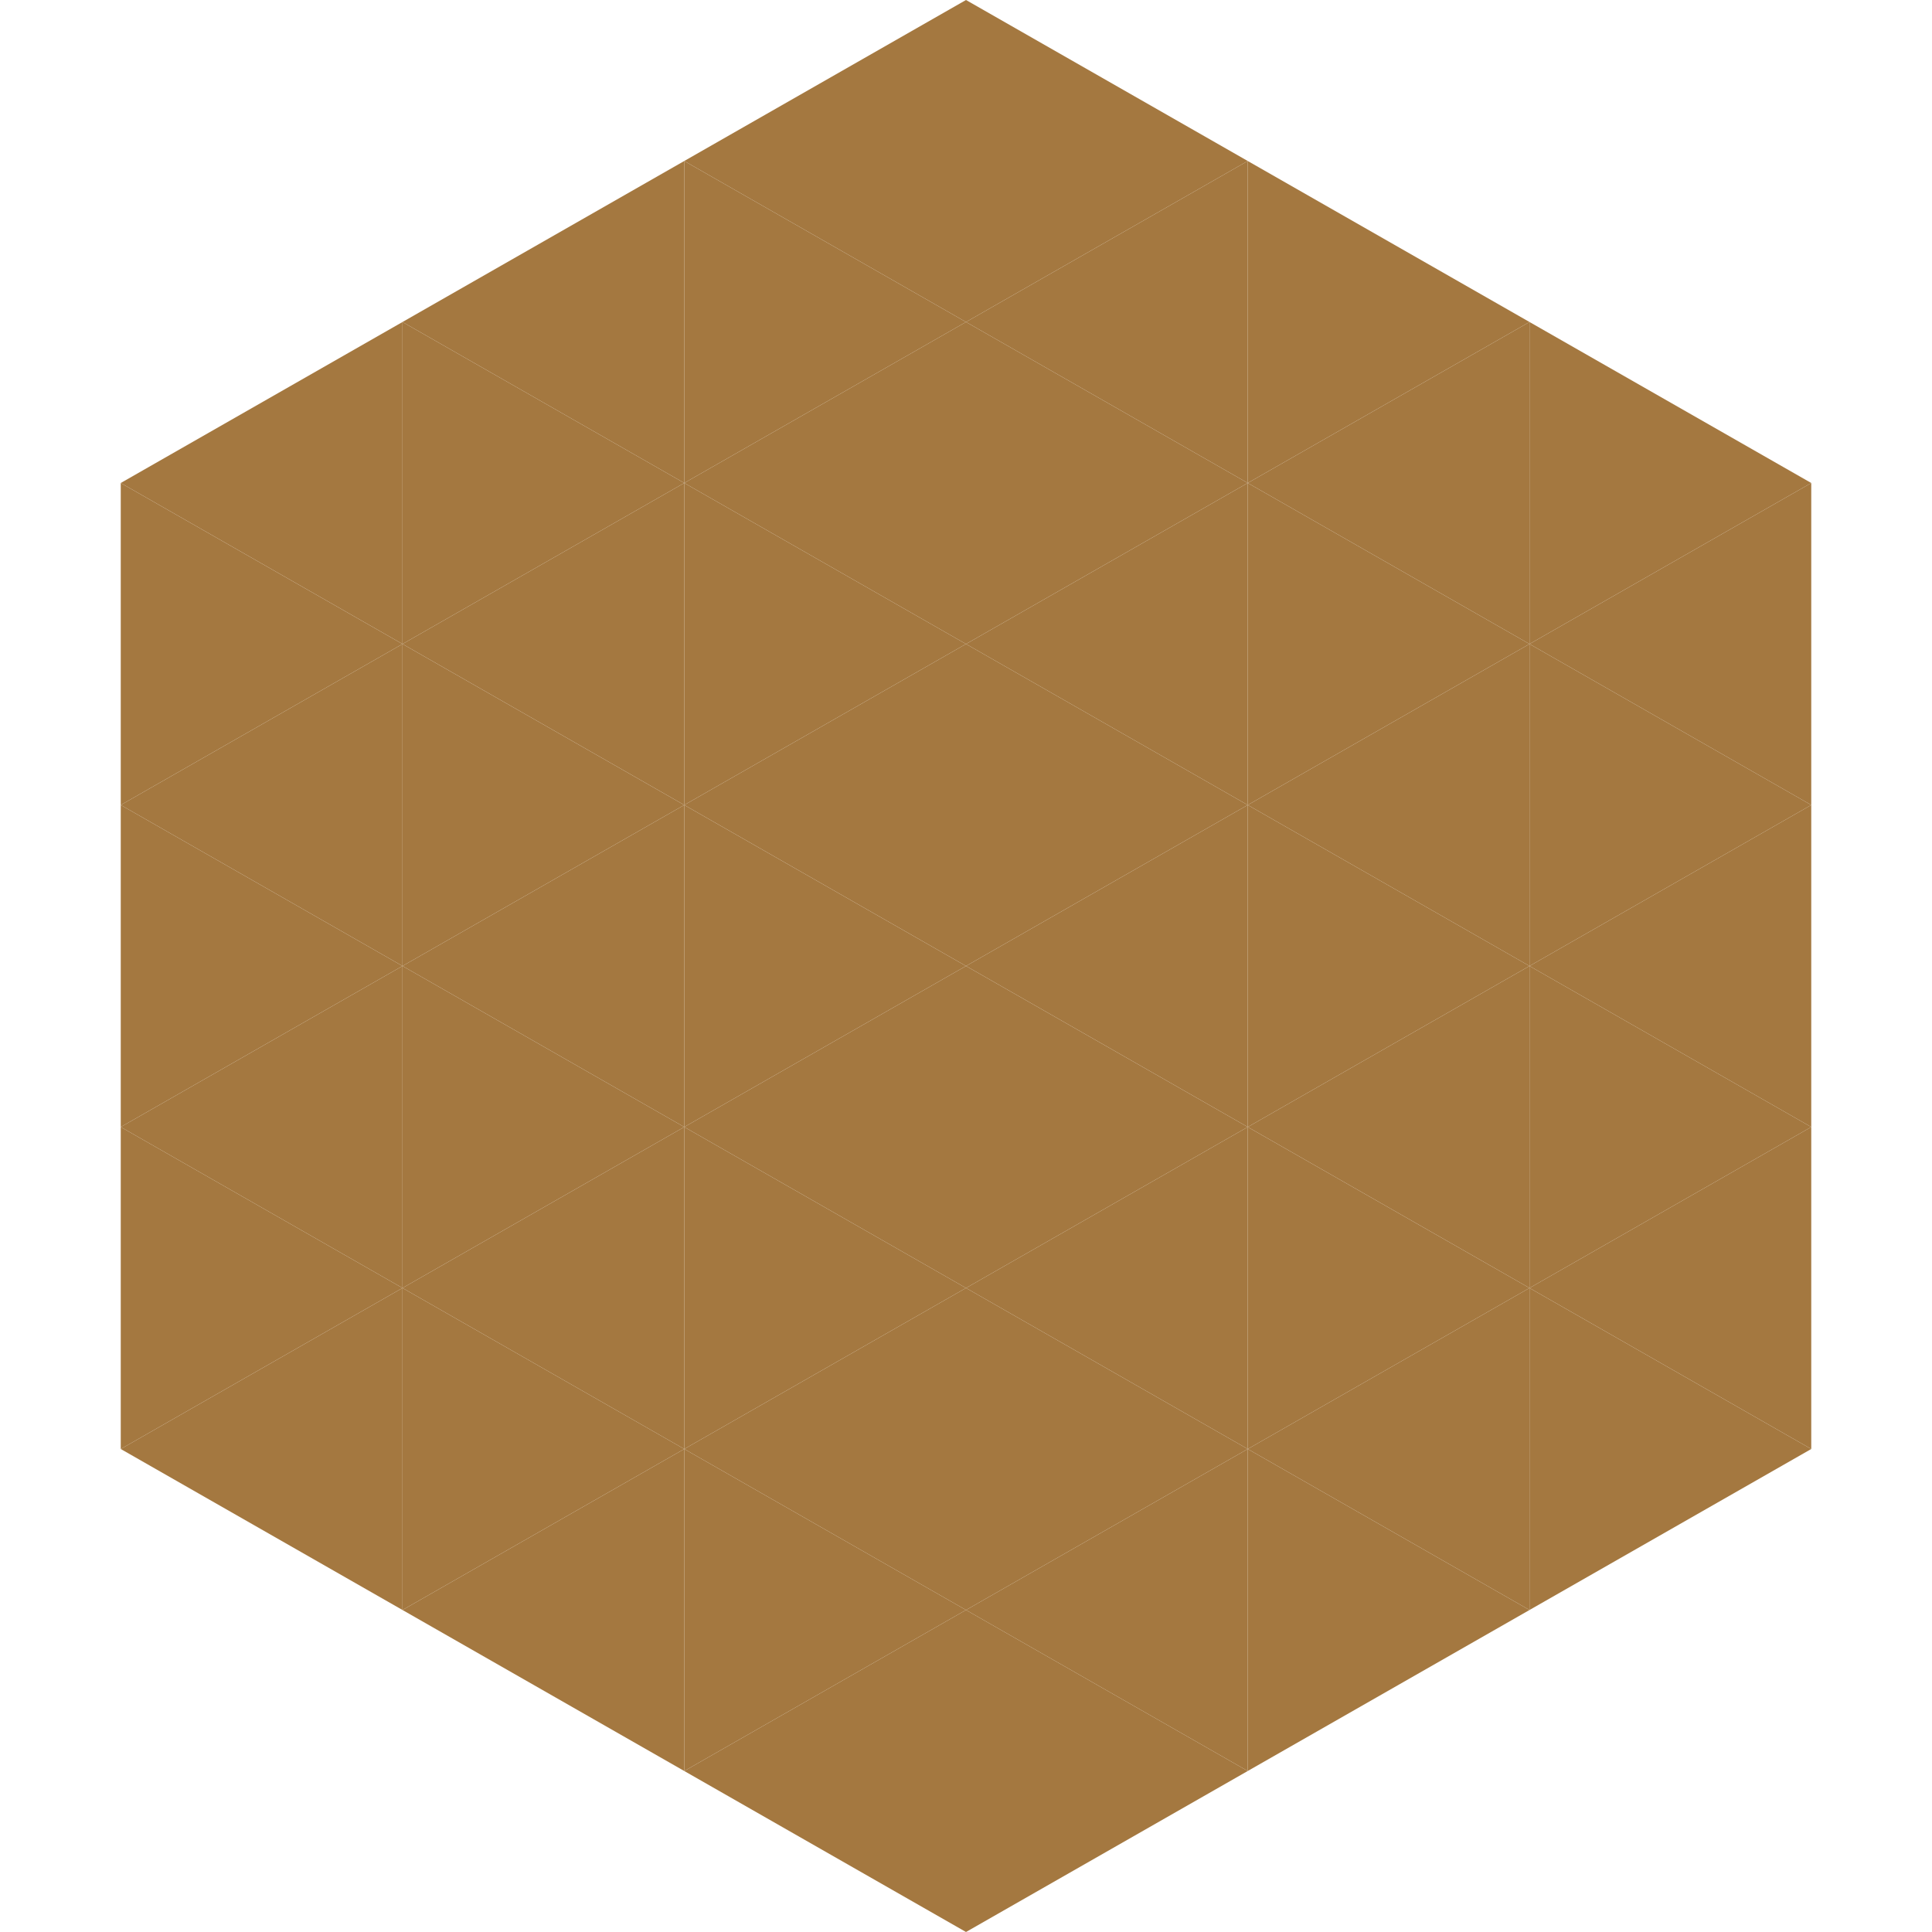
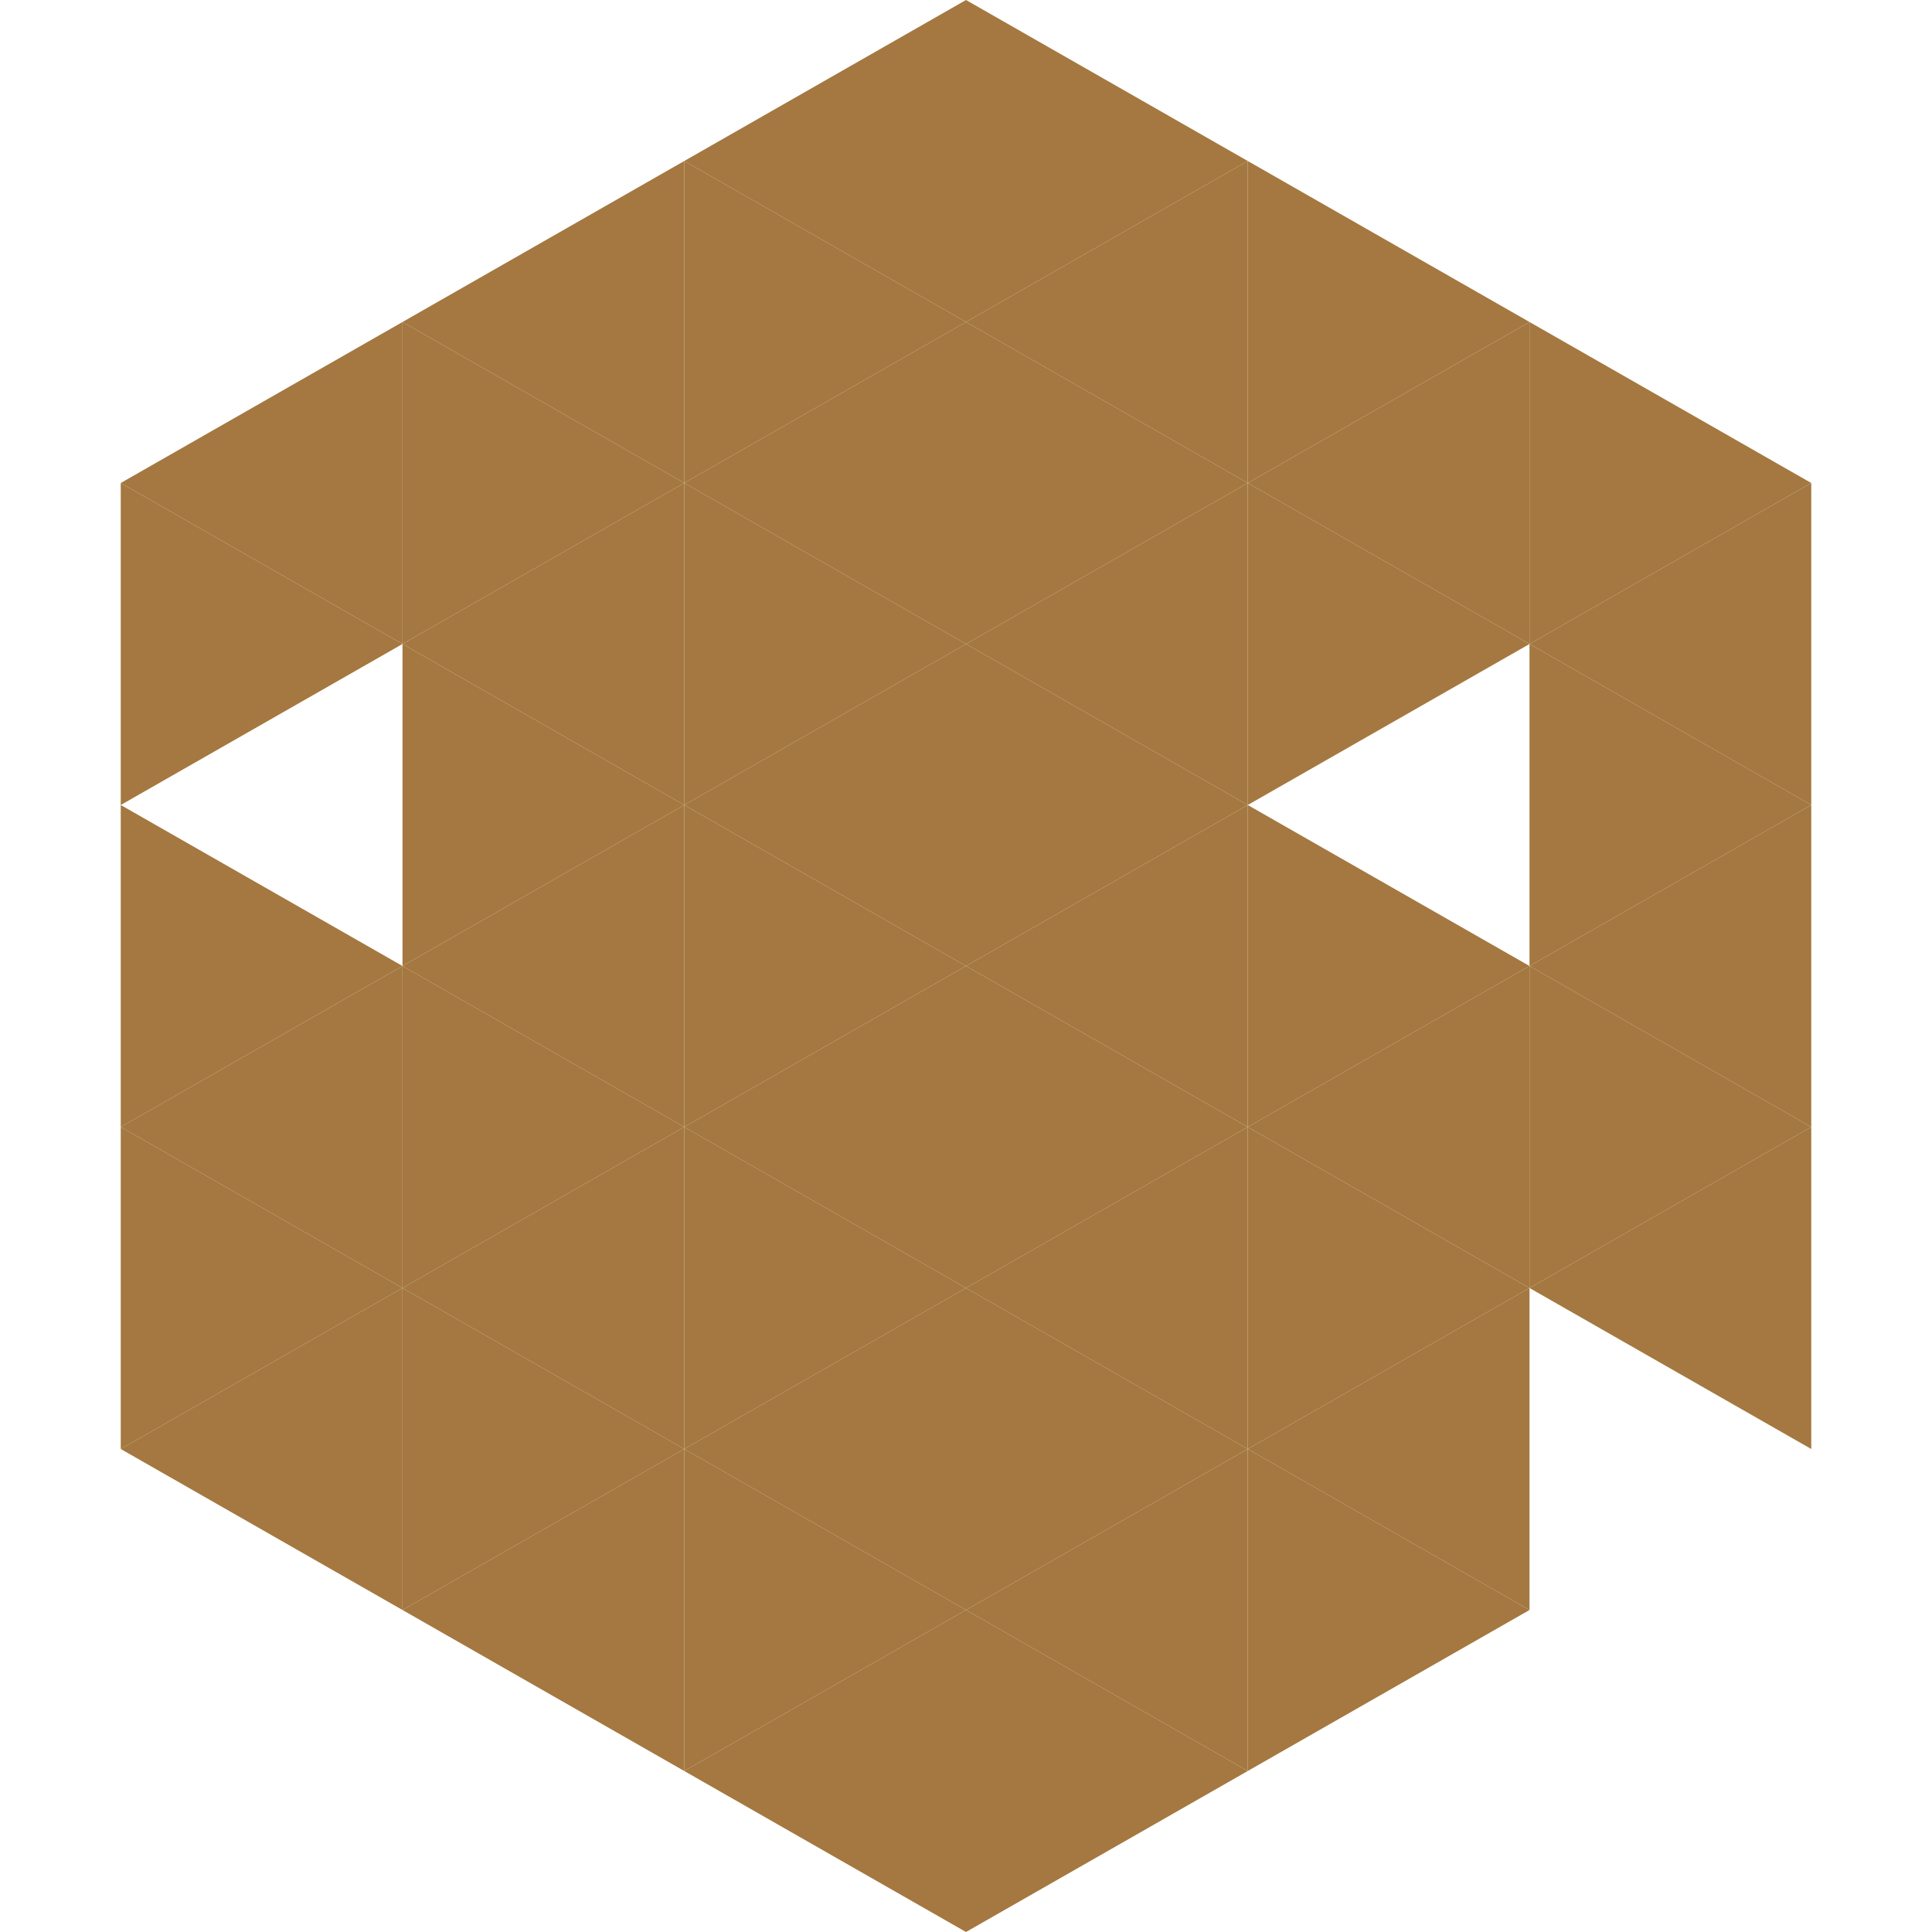
<svg xmlns="http://www.w3.org/2000/svg" width="240" height="240">
  <polygon points="50,40 15,60 50,80" style="fill:rgb(164,120,64)" />
  <polygon points="190,40 225,60 190,80" style="fill:rgb(164,120,64)" />
  <polygon points="15,60 50,80 15,100" style="fill:rgb(164,120,64)" />
  <polygon points="225,60 190,80 225,100" style="fill:rgb(164,120,64)" />
-   <polygon points="50,80 15,100 50,120" style="fill:rgb(164,120,64)" />
  <polygon points="190,80 225,100 190,120" style="fill:rgb(164,120,64)" />
  <polygon points="15,100 50,120 15,140" style="fill:rgb(164,120,64)" />
  <polygon points="225,100 190,120 225,140" style="fill:rgb(164,120,64)" />
  <polygon points="50,120 15,140 50,160" style="fill:rgb(164,120,64)" />
  <polygon points="190,120 225,140 190,160" style="fill:rgb(164,120,64)" />
  <polygon points="15,140 50,160 15,180" style="fill:rgb(164,120,64)" />
  <polygon points="225,140 190,160 225,180" style="fill:rgb(164,120,64)" />
  <polygon points="50,160 15,180 50,200" style="fill:rgb(164,120,64)" />
-   <polygon points="190,160 225,180 190,200" style="fill:rgb(164,120,64)" />
  <polygon points="15,180 50,200 15,220" style="fill:rgb(255,255,255); fill-opacity:0" />
  <polygon points="225,180 190,200 225,220" style="fill:rgb(255,255,255); fill-opacity:0" />
  <polygon points="50,0 85,20 50,40" style="fill:rgb(255,255,255); fill-opacity:0" />
  <polygon points="190,0 155,20 190,40" style="fill:rgb(255,255,255); fill-opacity:0" />
  <polygon points="85,20 50,40 85,60" style="fill:rgb(164,120,64)" />
  <polygon points="155,20 190,40 155,60" style="fill:rgb(164,120,64)" />
  <polygon points="50,40 85,60 50,80" style="fill:rgb(164,120,64)" />
  <polygon points="190,40 155,60 190,80" style="fill:rgb(164,120,64)" />
  <polygon points="85,60 50,80 85,100" style="fill:rgb(164,120,64)" />
  <polygon points="155,60 190,80 155,100" style="fill:rgb(164,120,64)" />
  <polygon points="50,80 85,100 50,120" style="fill:rgb(164,120,64)" />
-   <polygon points="190,80 155,100 190,120" style="fill:rgb(164,120,64)" />
  <polygon points="85,100 50,120 85,140" style="fill:rgb(164,120,64)" />
  <polygon points="155,100 190,120 155,140" style="fill:rgb(164,120,64)" />
  <polygon points="50,120 85,140 50,160" style="fill:rgb(164,120,64)" />
  <polygon points="190,120 155,140 190,160" style="fill:rgb(164,120,64)" />
  <polygon points="85,140 50,160 85,180" style="fill:rgb(164,120,64)" />
  <polygon points="155,140 190,160 155,180" style="fill:rgb(164,120,64)" />
  <polygon points="50,160 85,180 50,200" style="fill:rgb(164,120,64)" />
  <polygon points="190,160 155,180 190,200" style="fill:rgb(164,120,64)" />
  <polygon points="85,180 50,200 85,220" style="fill:rgb(164,120,64)" />
  <polygon points="155,180 190,200 155,220" style="fill:rgb(164,120,64)" />
  <polygon points="120,0 85,20 120,40" style="fill:rgb(164,120,64)" />
  <polygon points="120,0 155,20 120,40" style="fill:rgb(164,120,64)" />
  <polygon points="85,20 120,40 85,60" style="fill:rgb(164,120,64)" />
  <polygon points="155,20 120,40 155,60" style="fill:rgb(164,120,64)" />
  <polygon points="120,40 85,60 120,80" style="fill:rgb(164,120,64)" />
  <polygon points="120,40 155,60 120,80" style="fill:rgb(164,120,64)" />
  <polygon points="85,60 120,80 85,100" style="fill:rgb(164,120,64)" />
  <polygon points="155,60 120,80 155,100" style="fill:rgb(164,120,64)" />
  <polygon points="120,80 85,100 120,120" style="fill:rgb(164,120,64)" />
  <polygon points="120,80 155,100 120,120" style="fill:rgb(164,120,64)" />
  <polygon points="85,100 120,120 85,140" style="fill:rgb(164,120,64)" />
  <polygon points="155,100 120,120 155,140" style="fill:rgb(164,120,64)" />
  <polygon points="120,120 85,140 120,160" style="fill:rgb(164,120,64)" />
  <polygon points="120,120 155,140 120,160" style="fill:rgb(164,120,64)" />
  <polygon points="85,140 120,160 85,180" style="fill:rgb(164,120,64)" />
  <polygon points="155,140 120,160 155,180" style="fill:rgb(164,120,64)" />
  <polygon points="120,160 85,180 120,200" style="fill:rgb(164,120,64)" />
  <polygon points="120,160 155,180 120,200" style="fill:rgb(164,120,64)" />
  <polygon points="85,180 120,200 85,220" style="fill:rgb(164,120,64)" />
  <polygon points="155,180 120,200 155,220" style="fill:rgb(164,120,64)" />
  <polygon points="120,200 85,220 120,240" style="fill:rgb(164,120,64)" />
  <polygon points="120,200 155,220 120,240" style="fill:rgb(164,120,64)" />
  <polygon points="85,220 120,240 85,260" style="fill:rgb(255,255,255); fill-opacity:0" />
  <polygon points="155,220 120,240 155,260" style="fill:rgb(255,255,255); fill-opacity:0" />
</svg>